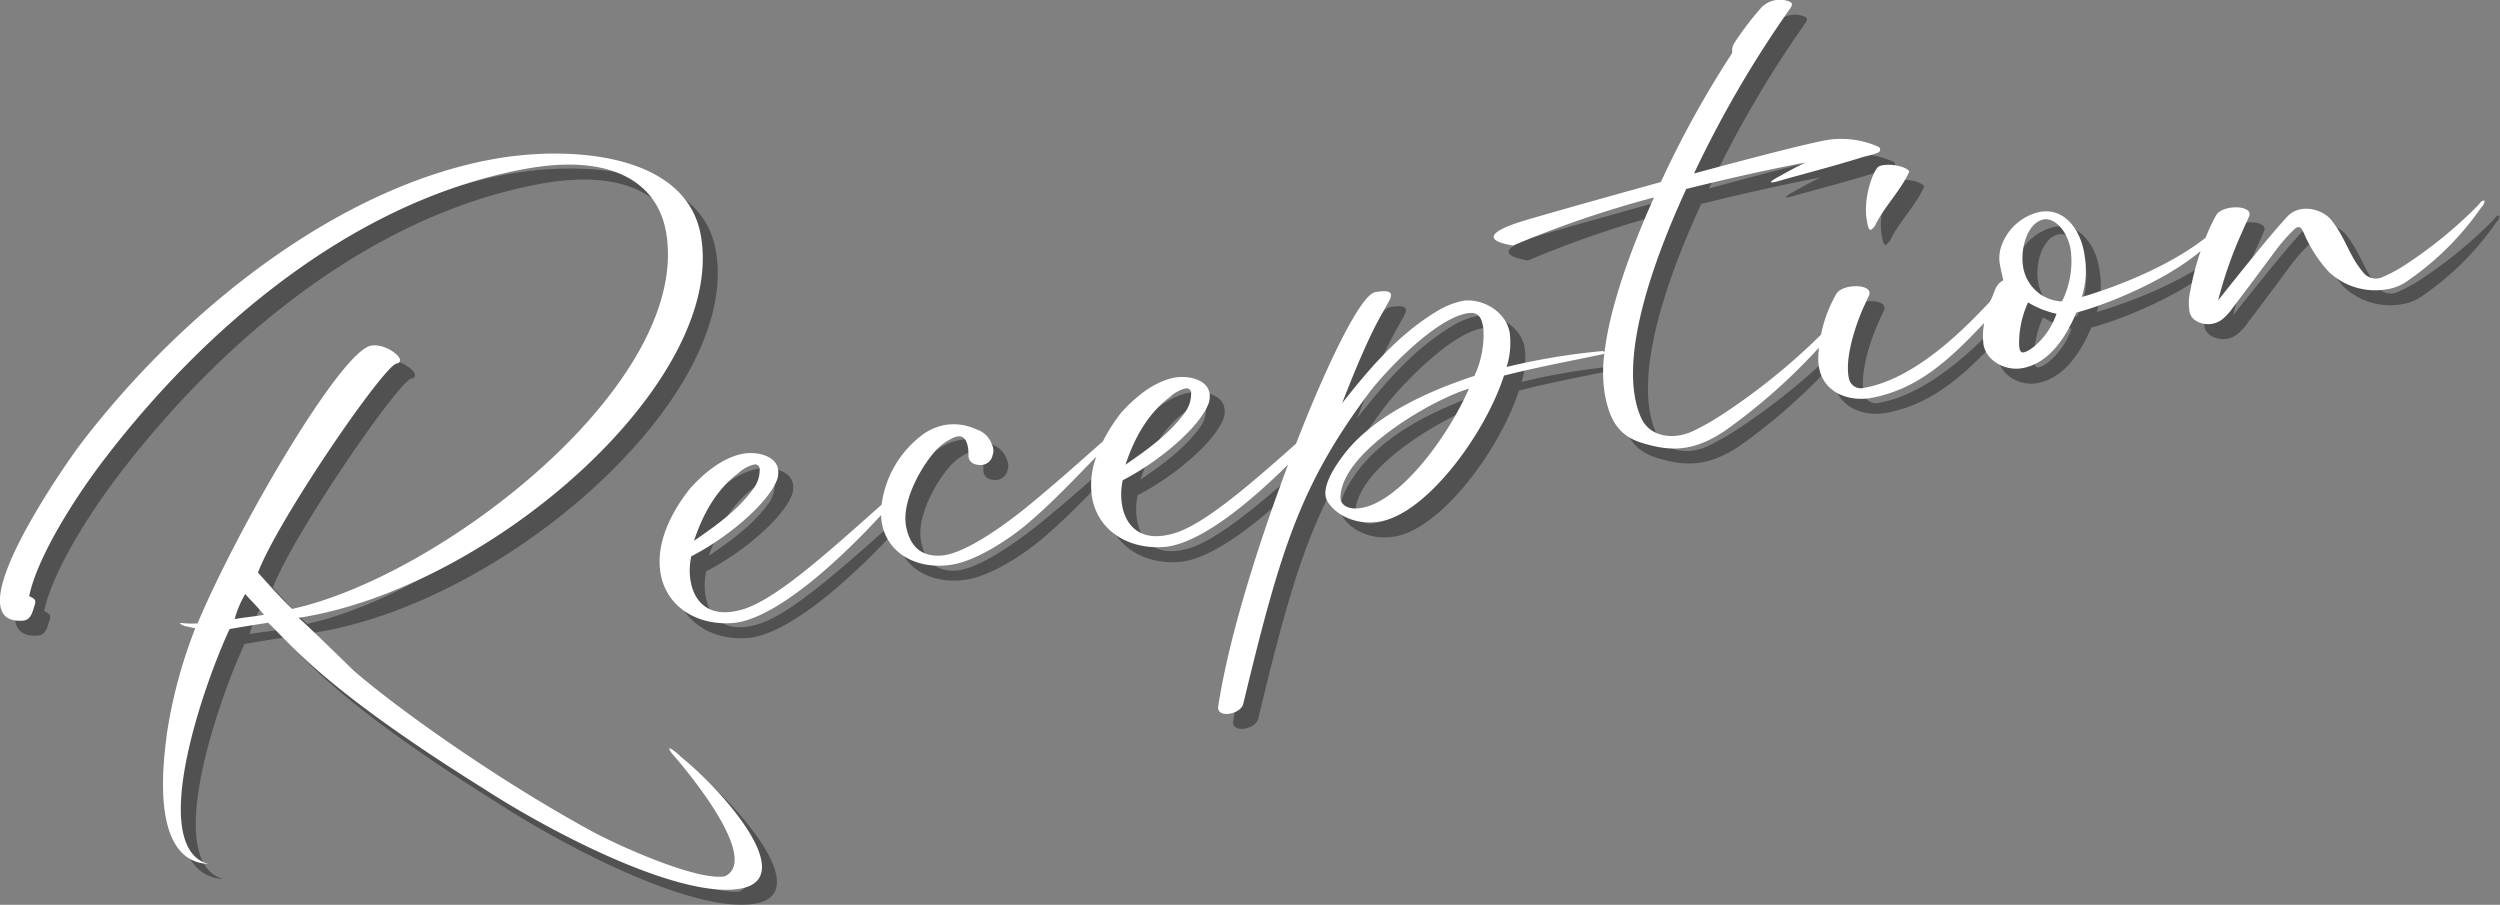
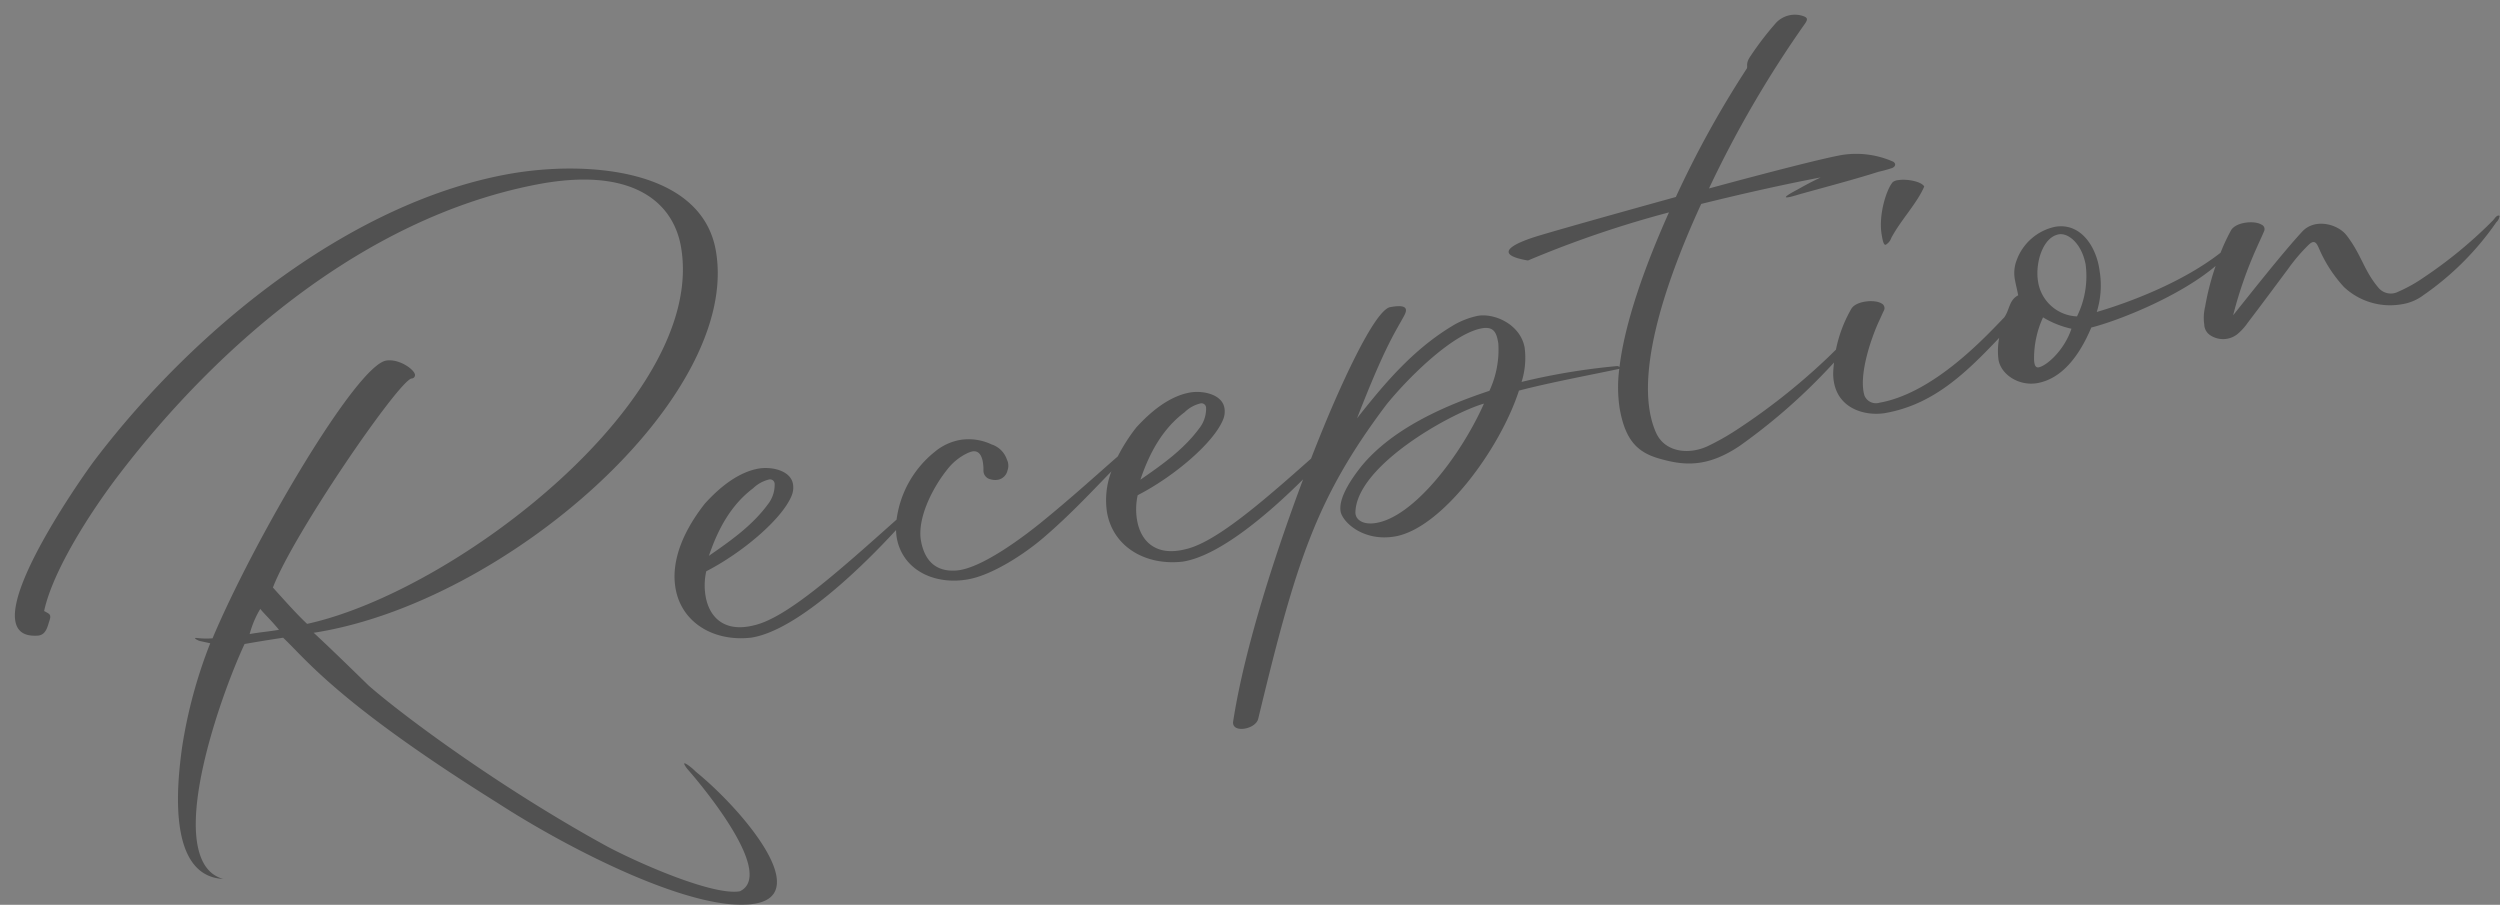
<svg xmlns="http://www.w3.org/2000/svg" id="txt_medical_affairs01.svg" width="334.16" height="120.94" viewBox="0 0 334.16 120.94">
  <rect x="0" y="0" width="334.16" height="120.94" fill="#808080" stroke="none" />
  <defs>
    <style>
      .cls-1 {
        fill: #333;
        opacity: 0.6;
      }

      .cls-1, .cls-2 {
        fill-rule: evenodd;
      }

      .cls-2 {
        fill: #fff;
      }
    </style>
  </defs>
  <path id="Reception" class="cls-1" d="M1451.37,5178.26a38.264,38.264,0,0,1-9.68,9.69,6.423,6.423,0,0,1-2.95,1.25,9.007,9.007,0,0,1-7.71-2.3,18.185,18.185,0,0,1-3.36-5.2c-0.3-.67-0.57-1.17-1.31-0.5a23.435,23.435,0,0,0-2.73,3.17c-1.82,2.45-3.64,4.9-5.47,7.3a7.364,7.364,0,0,1-1.12,1.29,3.087,3.087,0,0,1-3.96.33,1.764,1.764,0,0,1-.73-1.39,6.265,6.265,0,0,1,.12-2.4,34.783,34.783,0,0,1,1.4-5.42c-4.84,4.1-13.02,7.32-16.62,8.23-1.63,3.88-3.97,6.85-7.22,7.43-2.42.42-4.82-1.1-5.18-3.11a9.205,9.205,0,0,1,.09-2.94c-4.62,4.89-8.9,8.94-15.28,10.06-2.85.45-6.89-.73-6.91-5.3,0.01-.49.06-0.97,0.11-1.46-0.29.31-.58,0.63-0.87,0.93a78.473,78.473,0,0,1-11.78,10.24c-4.09,2.73-7.09,2.65-10.22,1.8-3.13-.79-4.97-2.23-5.78-6.84a18.914,18.914,0,0,1-.05-5.29c-3.04.66-9.22,1.81-13.41,2.91-2.56,7.89-10.34,18.4-16.54,19.49-4.2.74-7.03-1.87-7.3-3.34-0.22-1.3.59-3.28,2.78-6.04,4.16-5.06,11.18-8.12,17.11-10.08a13.012,13.012,0,0,0,1.19-6.37c-0.21-1.18-.46-2.29-2.18-1.99-4.07.72-10.27,7.05-12.86,10.31-9.38,12.5-12.02,21.01-17.05,41.88-0.35,1.46-3.61,1.98-3.35.35,1.57-10.18,5.95-23.29,9.35-32.35-4.78,4.75-11.26,10.25-16.1,11-5.02.57-9.31-2.02-10.11-6.57a10.806,10.806,0,0,1,.58-5.49c-2.91,3-5.54,5.81-8.91,8.72-2.64,2.3-7.01,5.14-10.26,5.71-4.43.79-8.74-1.2-9.52-5.57a7.589,7.589,0,0,1-.09-1.02c-4.63,5.04-13.28,13.44-19.36,14.38-5.02.58-9.31-2.01-10.11-6.56-0.55-3.07.47-6.97,3.91-11.35,1.83-2.03,4.42-4.26,7.33-4.71,1.72-.24,4.14.31,4.45,2.08a2.8,2.8,0,0,1-.2,1.62c-1.29,3.09-6.53,7.55-11.39,10.05a8.67,8.67,0,0,0-.08,3.37c0.48,2.71,2.44,4.87,6.47,3.85,4.38-.99,11.34-7.26,19.05-14.13a13.907,13.907,0,0,1,5.13-9.08,7.256,7.256,0,0,1,3.32-1.56,7.115,7.115,0,0,1,4.24.59,3.192,3.192,0,0,1,2.07,2.07,1.359,1.359,0,0,1,.15.47,1.734,1.734,0,0,1-.08.92,1.607,1.607,0,0,1-1.3,1.27,2.159,2.159,0,0,1-.99-0.07,1.18,1.18,0,0,1-.93-1.12,5.81,5.81,0,0,0-.13-1.44c-0.22-.87-0.65-1.28-1.36-1.16a3.346,3.346,0,0,0-.69.25,7.436,7.436,0,0,0-2.66,2.17c-2,2.49-4.03,6.56-3.51,9.51,0.35,1.96,1.43,4.26,4.79,3.98,3.3-.28,8.84-4.43,11.4-6.52,3.72-3.03,6.76-5.78,10.12-8.73a23.425,23.425,0,0,1,2.46-3.85c1.84-2.03,4.43-4.26,7.34-4.71,1.72-.24,4.14.31,4.45,2.08a2.79,2.79,0,0,1-.2,1.62c-1.29,3.09-6.53,7.55-11.39,10.05a8.675,8.675,0,0,0-.08,3.37c0.48,2.72,2.44,4.87,6.47,3.85,3.95-.89,9.99-6.07,16.78-12.11,0.62-1.6,1.19-3.01,1.67-4.18,1.96-4.79,6.74-15.69,8.92-16.07,1.72-.31,2.49-0.08,1.9,1.06-1.1,2.09-2.49,3.85-6.34,13.8,3.63-4.61,7.41-9.11,12.64-12.29a10.812,10.812,0,0,1,3.47-1.4c2.3-.41,5.75,1.18,6.29,4.25a10.663,10.663,0,0,1-.41,4.58,87.891,87.891,0,0,1,12.67-2.11,0.473,0.473,0,0,1,.42.12c0.72-6.03,3.45-13.62,6.61-20.67a141.295,141.295,0,0,0-18.85,6.43c-5.65-.96-0.54-2.71,1.37-3.29,2.95-.89,10.5-3.01,18.4-5.2a134.678,134.678,0,0,1,9.42-17.07c0.3-.36-0.18-0.64.5-1.67a41.382,41.382,0,0,1,3.51-4.58,3.469,3.469,0,0,1,3.44-.91c0.77,0.23.81,0.46,0.37,1.09a147.378,147.378,0,0,0-12.81,22c7.79-2.11,15.13-4.01,17.79-4.48a12.175,12.175,0,0,1,6.87.92c0.34,0.25.29,0.62-.16,0.82a16.6,16.6,0,0,1-1.8.5c-3.47,1.1-7.14,2.05-10.68,3.04-1.33.42-3.02,0.84-.23-0.63,1.88-1.06,2.39-1.27,3.12-1.64-4.54.86-10.11,2.09-15.95,3.54-5.24,11.4-9.05,23.65-6.07,30.5,1.13,2.66,4.32,3.08,6.91,1.89a33.263,33.263,0,0,0,3.93-2.22,85.616,85.616,0,0,0,11.67-9.18c0.54-.5,1.06-1.01,1.57-1.52a18.018,18.018,0,0,1,2.02-5.39c0.59-1.14,3.17-1.35,4.07-.78a0.692,0.692,0,0,1,.34.91c-0.27.54-.48,1.06-0.71,1.53-1.05,2.32-2.7,7.12-1.92,9.84a1.646,1.646,0,0,0,2.01.99c7.32-1.29,14.27-8.91,16.69-11.41,0.73-1.04.63-2.31,1.86-2.95-0.12-.65-0.29-1.29-0.41-1.94a4.769,4.769,0,0,1,.19-2.71,7.031,7.031,0,0,1,5.12-4.5c3.49-.62,5.6,2.73,5.99,5.95a11.842,11.842,0,0,1-.39,5.43c4.46-1.3,11.54-4,16.55-7.92a25.837,25.837,0,0,1,1.39-2.98c0.65-1.15,3.17-1.35,4.07-.78a0.651,0.651,0,0,1,.34.92c-0.21.52-.48,1.06-1,2.24a54.984,54.984,0,0,0-3.12,8.96c2.15-2.69,6.68-8.43,9.24-11.19,1.69-1.82,4.76-1.02,5.94.53,1.98,2.58,2.29,4.66,4.21,6.94a2.151,2.151,0,0,0,2.72.55,19.478,19.478,0,0,0,3.33-1.86,59.626,59.626,0,0,0,9.31-7.67c0.25-.29.53-0.77,0.87-0.59A1.467,1.467,0,0,1,1451.37,5178.26Zm-152.48,38.76c0,1.04,1.08,1.64,2.57,1.44,5.06-.65,11.47-8.91,14.61-15.98C1311.6,5203.76,1299.01,5210.79,1298.89,5217.02Zm-78.54-1.07a4.216,4.216,0,0,0,.91-2.79,0.617,0.617,0,0,0-.82-0.52,4.646,4.646,0,0,0-2.05,1.15c-2.96,2.23-4.71,5.46-5.91,9.03C1215.31,5220.86,1218.24,5218.82,1220.35,5215.95Zm57.67-10.17a4.245,4.245,0,0,0,.91-2.78,0.618,0.618,0,0,0-.82-0.53,4.542,4.542,0,0,0-2.05,1.16c-2.96,2.22-4.71,5.46-5.91,9.02C1272.98,5210.69,1275.91,5208.65,1278.02,5205.78Zm111.58-9.2c0.03,0.85.26,1.11,0.61,1.05,1-.17,3.39-2.18,4.39-5.16a12.492,12.492,0,0,1-3.8-1.52A13.122,13.122,0,0,0,1389.6,5196.58Zm6.89-12.73c-0.57-2.88-2.38-4.21-3.57-4-2.18.38-3.16,3.85-2.8,6.22a5.482,5.482,0,0,0,5.22,4.75A12.11,12.11,0,0,0,1396.49,5183.85Zm-26.72-2.6c-0.29.05-.41-0.6-0.53-1.31-0.49-2.77.72-6.28,1.49-7.08a1.368,1.368,0,0,1,.69-0.25c1.18-.2,3.14.18,3.5,0.85-0.95,2.24-3.16,4.52-4.4,6.87A1.715,1.715,0,0,1,1369.77,5181.25Zm-210.12,51.86c1.1,1.02,2.85,2.66,7.34,7.05,4.75,4.16,17.79,13.8,31.94,21.54,4.51,2.38,14.2,6.58,17.69,5.96,1.18-.57,1.46-1.72,1.21-3.14-0.78-4.43-6.86-11.64-8.16-13.12a3.037,3.037,0,0,1-.5-0.76c-0.06-.36,1.14.59,1.52,1.01,4.26,3.45,10.08,9.86,10.8,13.93,0.34,1.9-.39,3.3-2.81,3.73-7.86,1.39-24.58-7.06-34.49-13.48-21.43-13.4-25.71-19.35-28.63-22.06-2.61.4-3.49,0.55-5.15,0.84-2.52,5.39-7.62,19.32-6.31,26.77,0.42,2.36,1.45,4.07,3.44,4.63-3.5-.17-5.1-3-5.7-6.43-0.71-4.01-.1-8.81.22-11.18a64.546,64.546,0,0,1,3.76-13.89l-1.39-.3c-0.39-.12-0.93-0.45-0.44-0.41a10.729,10.729,0,0,0,2.14.05c5.54-13.17,19.17-36.41,23.19-37.12,1.66-.29,3.73,1.11,3.87,1.88a0.46,0.46,0,0,1-.46.51c-1.72.3-15.78,20.75-18.53,27.94,2.12,2.37,3.48,3.84,4.57,4.86,20.01-4.38,53.52-30.27,49.97-50.42-1.1-6.21-6.83-10.74-19.38-8.29-23.09,4.5-42.56,21.58-55.59,38.57-4.01,5.21-9.02,13.1-10.15,18.42,0.74,0.42,1.05.42,0.63,1.53-0.33,1.22-.72,1.78-1.7,1.77-1.75.06-2.56-.71-2.78-1.95-0.94-5.32,9.26-19.73,10.59-21.49,13.9-18.29,34.84-34.65,55.52-38.3,10.16-1.79,25.58-.74,27.52,10.26C1216.84,5201.52,1185.39,5229.12,1159.65,5233.11Zm-7.14-3.19a12.943,12.943,0,0,0-1.42,3.36c1.48-.26,2.68-0.35,3.92-0.57C1153.77,5231.22,1153.06,5230.61,1152.51,5229.92Z" transform="translate(-1117.72 -5148.53)" />
-   <path id="Reception-2" data-name="Reception" class="cls-2" d="M1449.37,5176.26a38.264,38.264,0,0,1-9.68,9.69,6.423,6.423,0,0,1-2.95,1.25,9.038,9.038,0,0,1-7.71-2.3,18.275,18.275,0,0,1-3.36-5.19c-0.3-.68-0.57-1.18-1.31-0.51a23.435,23.435,0,0,0-2.73,3.17c-1.82,2.45-3.64,4.9-5.47,7.3a7.364,7.364,0,0,1-1.12,1.29,3.1,3.1,0,0,1-3.96.34,1.769,1.769,0,0,1-.73-1.4,6.265,6.265,0,0,1,.12-2.4,34.783,34.783,0,0,1,1.4-5.42c-4.84,4.1-13.02,7.32-16.62,8.23-1.63,3.88-3.97,6.85-7.22,7.43-2.42.42-4.82-1.1-5.18-3.11a9.205,9.205,0,0,1,.09-2.94c-4.62,4.89-8.9,8.94-15.28,10.06-2.85.45-6.89-.73-6.91-5.3a14.341,14.341,0,0,1,.11-1.46c-0.29.32-.58,0.62-0.87,0.93a78.473,78.473,0,0,1-11.78,10.24c-4.09,2.73-7.09,2.65-10.22,1.8-3.13-.79-4.97-2.23-5.78-6.84a18.914,18.914,0,0,1-.05-5.29c-3.04.66-9.22,1.81-13.41,2.91-2.56,7.89-10.34,18.4-16.54,19.49-4.2.74-7.03-1.87-7.3-3.34-0.22-1.3.59-3.28,2.78-6.04,4.16-5.06,11.18-8.12,17.11-10.08a13.012,13.012,0,0,0,1.19-6.37c-0.21-1.18-.46-2.29-2.18-1.99-4.07.72-10.27,7.05-12.86,10.31-9.38,12.5-12.02,21.01-17.05,41.88-0.35,1.47-3.61,1.98-3.35.35,1.57-10.18,5.95-23.29,9.35-32.34-4.78,4.74-11.25,10.24-16.1,10.98-5.02.58-9.31-2.01-10.11-6.56a10.759,10.759,0,0,1,.58-5.48c-2.91,2.98-5.54,5.8-8.91,8.72-2.64,2.29-7.01,5.13-10.26,5.71-4.43.78-8.74-1.21-9.52-5.58a7.589,7.589,0,0,1-.09-1.02c-4.63,5.04-13.28,13.44-19.36,14.38-5.01.58-9.31-2.01-10.11-6.56-0.54-3.07.47-6.97,3.91-11.35,1.83-2.03,4.42-4.26,7.33-4.71,1.72-.24,4.14.31,4.45,2.08a2.8,2.8,0,0,1-.2,1.62c-1.29,3.09-6.53,7.55-11.39,10.05a8.67,8.67,0,0,0-.08,3.37c0.48,2.71,2.44,4.87,6.47,3.85,4.38-.99,11.34-7.26,19.05-14.13a13.885,13.885,0,0,1,5.13-9.08,7.256,7.256,0,0,1,3.32-1.56,7.115,7.115,0,0,1,4.24.59,3.192,3.192,0,0,1,2.07,2.07,1.378,1.378,0,0,1,.15.46,1.762,1.762,0,0,1-.08.93,1.607,1.607,0,0,1-1.3,1.27,2.159,2.159,0,0,1-.99-0.07,1.189,1.189,0,0,1-.93-1.12,5.81,5.81,0,0,0-.13-1.44c-0.22-.87-0.65-1.28-1.36-1.16a2.486,2.486,0,0,0-.69.25,7.436,7.436,0,0,0-2.66,2.17c-2,2.49-4.03,6.56-3.51,9.52,0.35,1.95,1.43,4.25,4.79,3.97,3.3-.28,8.84-4.43,11.4-6.52,3.72-3.03,6.76-5.78,10.12-8.73a23.425,23.425,0,0,1,2.46-3.85c1.84-2.03,4.43-4.26,7.34-4.71,1.72-.24,4.14.31,4.45,2.08a2.79,2.79,0,0,1-.2,1.62c-1.29,3.09-6.53,7.55-11.39,10.05a8.67,8.67,0,0,0-.08,3.37c0.48,2.72,2.44,4.87,6.47,3.85,3.95-.89,9.98-6.07,16.78-12.11,0.62-1.6,1.19-3.01,1.67-4.18,1.96-4.79,6.74-15.69,8.92-16.07,1.72-.31,2.49-0.08,1.9,1.06-1.1,2.09-2.49,3.86-6.34,13.79,3.63-4.6,7.41-9.1,12.64-12.28a10.812,10.812,0,0,1,3.47-1.4c2.3-.41,5.75,1.18,6.29,4.25a10.663,10.663,0,0,1-.41,4.58,87.891,87.891,0,0,1,12.67-2.11,0.446,0.446,0,0,1,.42.12c0.72-6.03,3.45-13.62,6.61-20.67a141.295,141.295,0,0,0-18.85,6.43c-5.65-.96-0.54-2.71,1.37-3.29,2.95-.89,10.5-3.01,18.4-5.2a134.678,134.678,0,0,1,9.42-17.07c0.3-.36-0.18-0.64.5-1.67a41.382,41.382,0,0,1,3.51-4.58,3.469,3.469,0,0,1,3.44-.91c0.77,0.23.81,0.46,0.37,1.09a147.378,147.378,0,0,0-12.81,22c7.79-2.11,15.13-4.01,17.79-4.48a12.175,12.175,0,0,1,6.87.92c0.34,0.25.29,0.62-.16,0.82a16.6,16.6,0,0,1-1.8.5c-3.47,1.1-7.14,2.05-10.68,3.04-1.33.42-3.02,0.84-.23-0.63,1.88-1.06,2.39-1.27,3.12-1.64-4.54.86-10.11,2.08-15.95,3.54-5.24,11.4-9.05,23.65-6.07,30.5,1.13,2.66,4.32,3.08,6.91,1.89a33.263,33.263,0,0,0,3.93-2.22,85.616,85.616,0,0,0,11.67-9.18c0.54-.5,1.06-1.01,1.57-1.52a18.018,18.018,0,0,1,2.02-5.39c0.59-1.14,3.17-1.35,4.07-.78a0.692,0.692,0,0,1,.34.91c-0.27.54-.48,1.06-0.71,1.53-1.05,2.32-2.7,7.12-1.92,9.84a1.646,1.646,0,0,0,2.01.99c7.32-1.29,14.27-8.91,16.69-11.41,0.73-1.05.63-2.31,1.86-2.95-0.12-.65-0.29-1.29-0.41-1.94a4.774,4.774,0,0,1,.19-2.71,7.031,7.031,0,0,1,5.12-4.5c3.49-.62,5.6,2.73,5.99,5.95a11.842,11.842,0,0,1-.39,5.43c4.46-1.3,11.54-4,16.55-7.92a25.837,25.837,0,0,1,1.39-2.98c0.65-1.15,3.17-1.35,4.07-.78a0.651,0.651,0,0,1,.34.92c-0.21.52-.48,1.05-1,2.24a54.984,54.984,0,0,0-3.12,8.96c2.15-2.69,6.68-8.43,9.24-11.19,1.69-1.83,4.76-1.02,5.94.53,1.98,2.58,2.29,4.66,4.21,6.94a2.151,2.151,0,0,0,2.72.55,19.478,19.478,0,0,0,3.33-1.86,58.585,58.585,0,0,0,9.31-7.68c0.25-.28.53-0.76,0.87-0.58A1.467,1.467,0,0,1,1449.37,5176.26Zm-152.48,38.76c0,1.04,1.08,1.64,2.57,1.44,5.06-.65,11.47-8.91,14.61-15.98C1309.6,5201.76,1297.01,5208.79,1296.89,5215.02Zm-78.54-1.07a4.207,4.207,0,0,0,.91-2.78,0.618,0.618,0,0,0-.82-0.53,4.646,4.646,0,0,0-2.05,1.15c-2.96,2.23-4.71,5.46-5.91,9.03C1213.31,5218.86,1216.24,5216.82,1218.35,5213.95Zm57.67-10.17a4.262,4.262,0,0,0,.91-2.78,0.618,0.618,0,0,0-.82-0.53,4.644,4.644,0,0,0-2.05,1.16c-2.96,2.22-4.71,5.46-5.91,9.02C1270.98,5208.69,1273.91,5206.65,1276.02,5203.78Zm111.58-9.2c0.03,0.85.26,1.12,0.61,1.05,1-.18,3.39-2.18,4.39-5.16a12.492,12.492,0,0,1-3.8-1.52A13.122,13.122,0,0,0,1387.6,5194.58Zm6.89-12.73c-0.57-2.88-2.38-4.21-3.57-4-2.18.39-3.16,3.85-2.8,6.22a5.482,5.482,0,0,0,5.22,4.75A12.11,12.11,0,0,0,1394.49,5181.85Zm-26.72-2.6c-0.29.05-.41-0.6-0.53-1.31-0.49-2.77.72-6.28,1.49-7.08a1.368,1.368,0,0,1,.69-0.25c1.18-.2,3.14.18,3.5,0.85-0.95,2.24-3.16,4.52-4.4,6.87A1.715,1.715,0,0,1,1367.77,5179.25Zm-210.12,51.86c1.1,1.02,2.85,2.66,7.34,7.05,4.75,4.16,17.79,13.8,31.94,21.54,4.51,2.38,14.2,6.58,17.69,5.96,1.18-.57,1.46-1.72,1.21-3.14-0.78-4.43-6.86-11.64-8.16-13.12a3.24,3.24,0,0,1-.5-0.76c-0.06-.36,1.14.59,1.52,1.01,4.26,3.45,10.08,9.86,10.8,13.93,0.34,1.9-.39,3.3-2.81,3.73-7.86,1.39-24.58-7.06-34.49-13.48-21.43-13.4-25.71-19.35-28.63-22.06-2.61.4-3.49,0.55-5.15,0.84-2.52,5.39-7.62,19.32-6.31,26.77,0.42,2.36,1.45,4.07,3.44,4.63-3.5-.17-5.1-3-5.7-6.43-0.71-4.01-.1-8.81.22-11.19a64.775,64.775,0,0,1,3.76-13.88l-1.39-.3c-0.39-.12-0.93-0.45-0.44-0.41a10.729,10.729,0,0,0,2.14.05c5.54-13.17,19.17-36.41,23.19-37.12,1.66-.29,3.73,1.11,3.87,1.88a0.455,0.455,0,0,1-.46.51c-1.72.3-15.78,20.75-18.53,27.94,2.12,2.37,3.48,3.84,4.57,4.86,20.01-4.38,53.52-30.27,49.97-50.42-1.1-6.21-6.83-10.74-19.38-8.29-23.09,4.5-42.56,21.58-55.59,38.57-4.01,5.21-9.02,13.1-10.15,18.42,0.74,0.42,1.05.42,0.63,1.53-0.33,1.22-.72,1.78-1.7,1.77-1.75.06-2.56-.71-2.78-1.95-0.94-5.32,9.26-19.73,10.59-21.49,13.9-18.29,34.84-34.66,55.52-38.3,10.16-1.79,25.58-.74,27.52,10.26C1214.84,5199.52,1183.39,5227.12,1157.65,5231.11Zm-7.14-3.19a12.943,12.943,0,0,0-1.42,3.36c1.48-.26,2.68-0.35,3.92-0.57C1151.77,5229.22,1151.06,5228.61,1150.51,5227.92Z" transform="translate(-1117.72 -5148.53)" />
</svg>